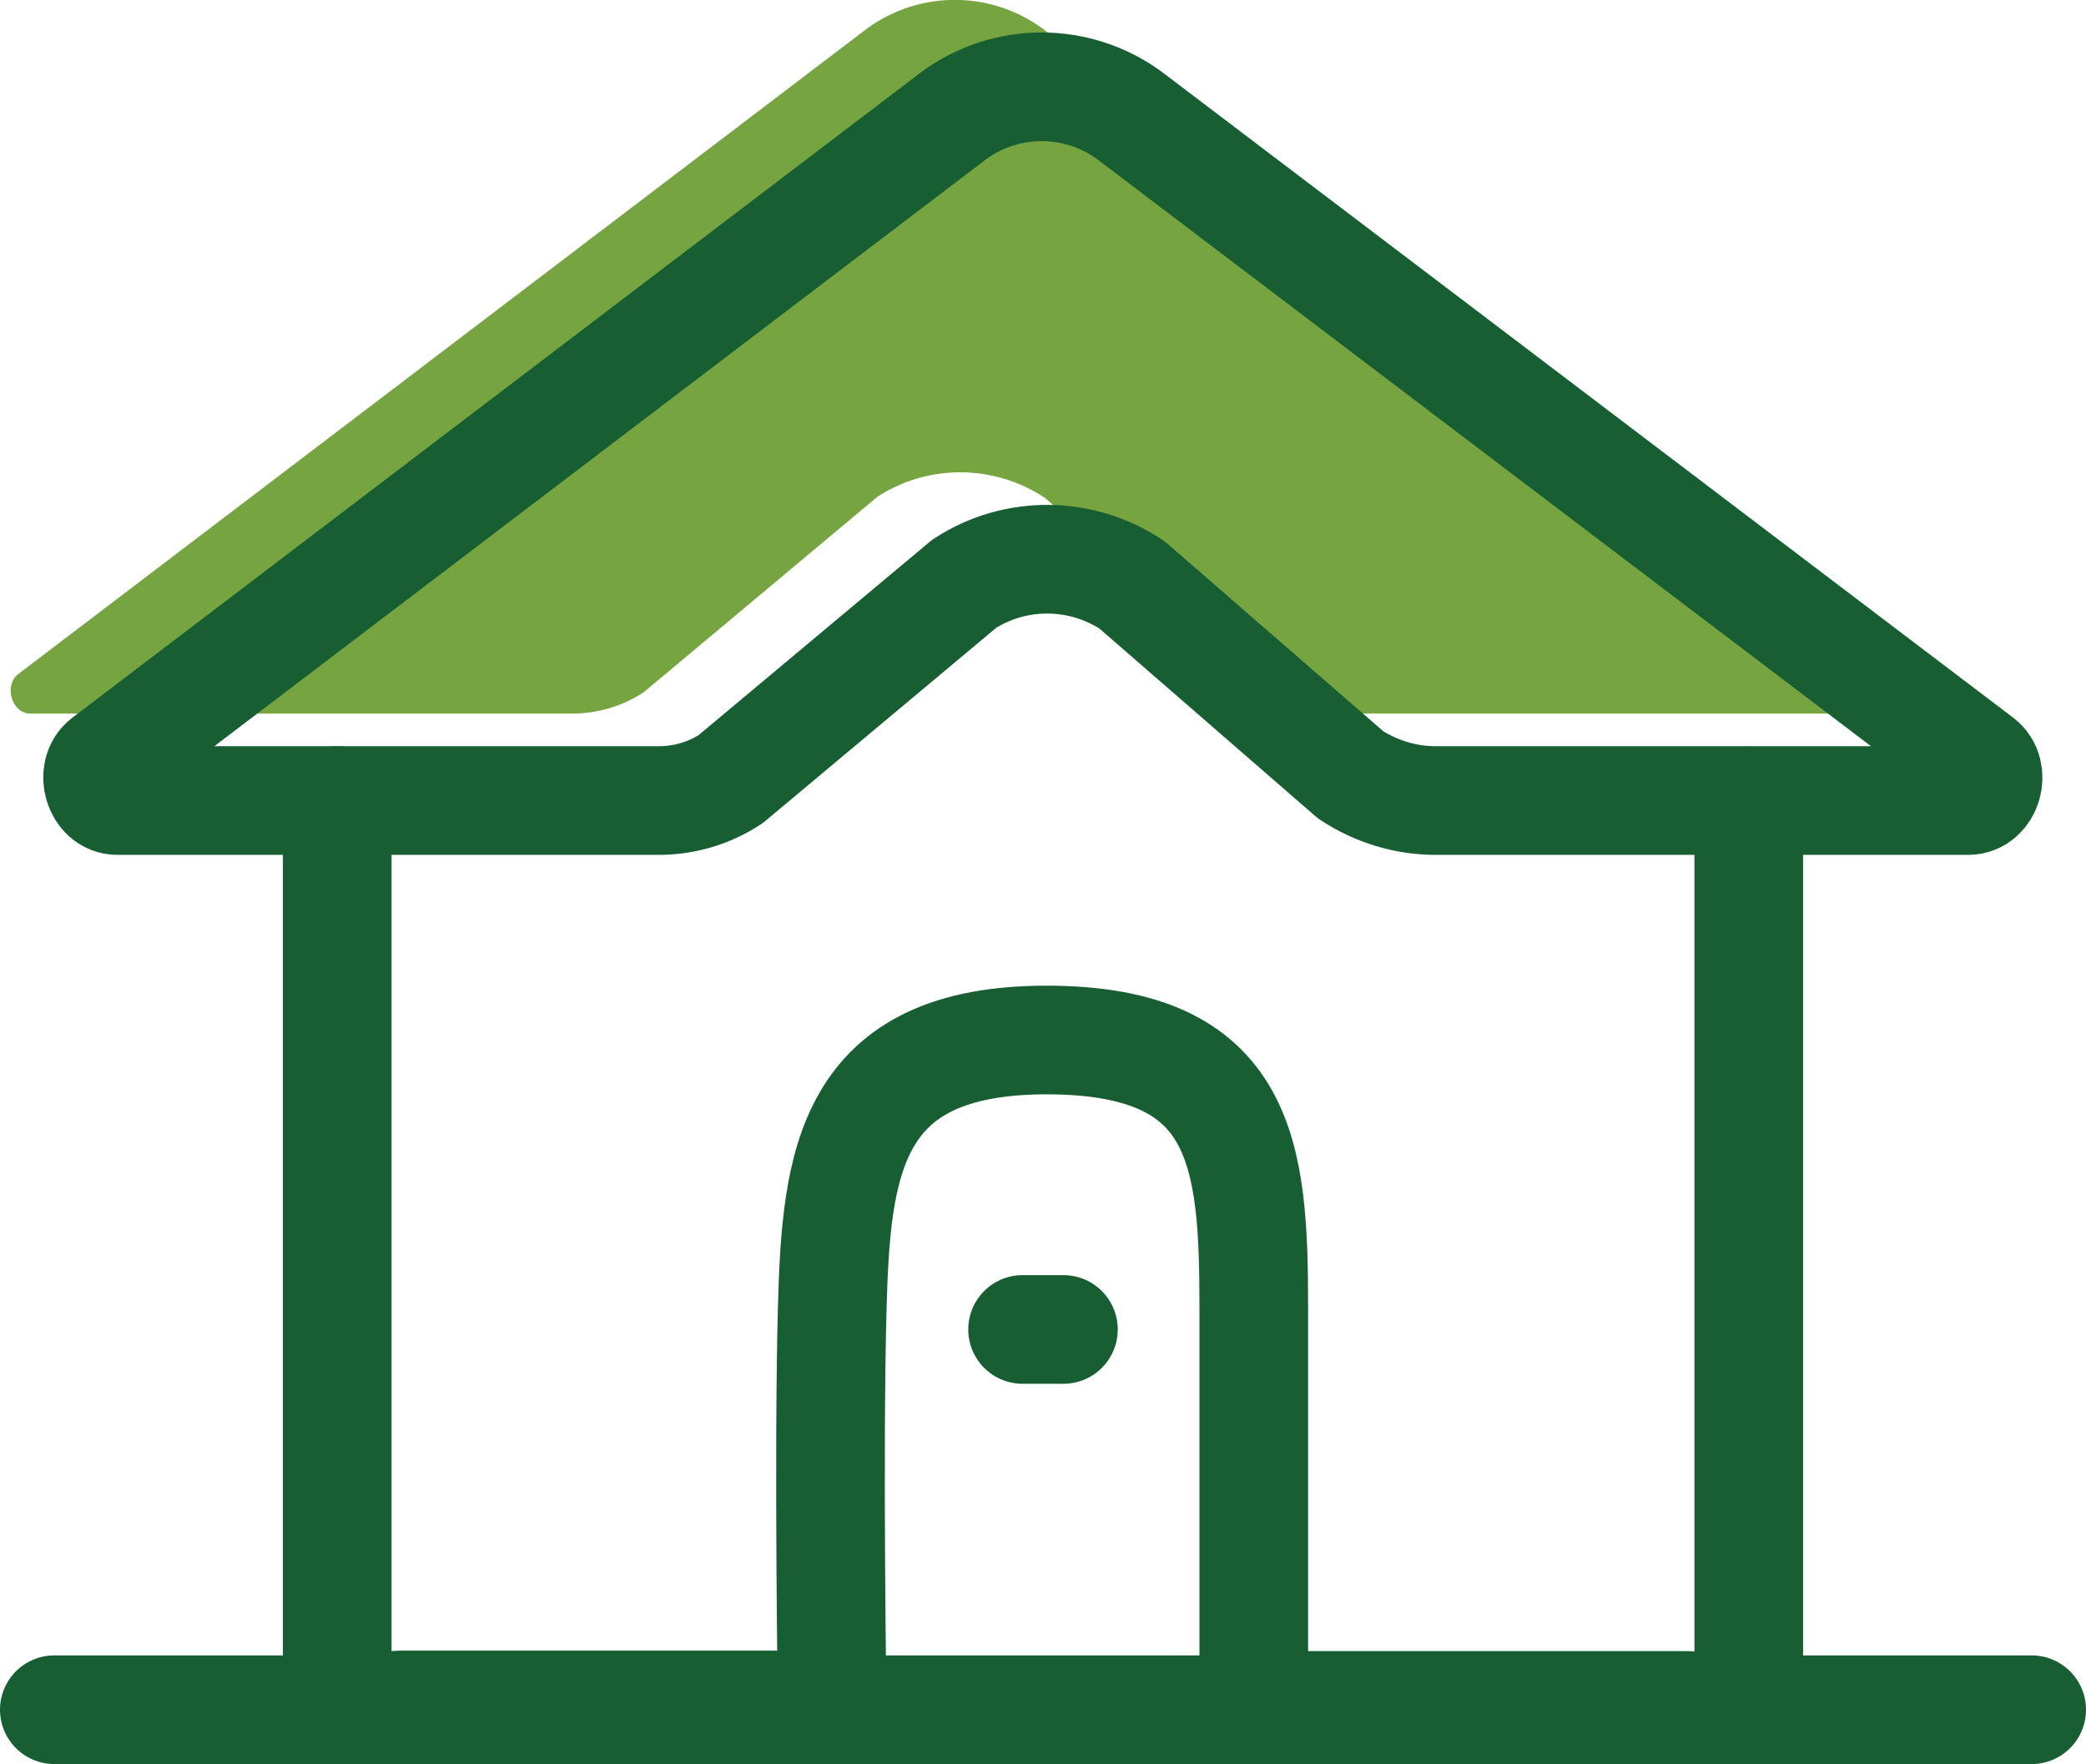
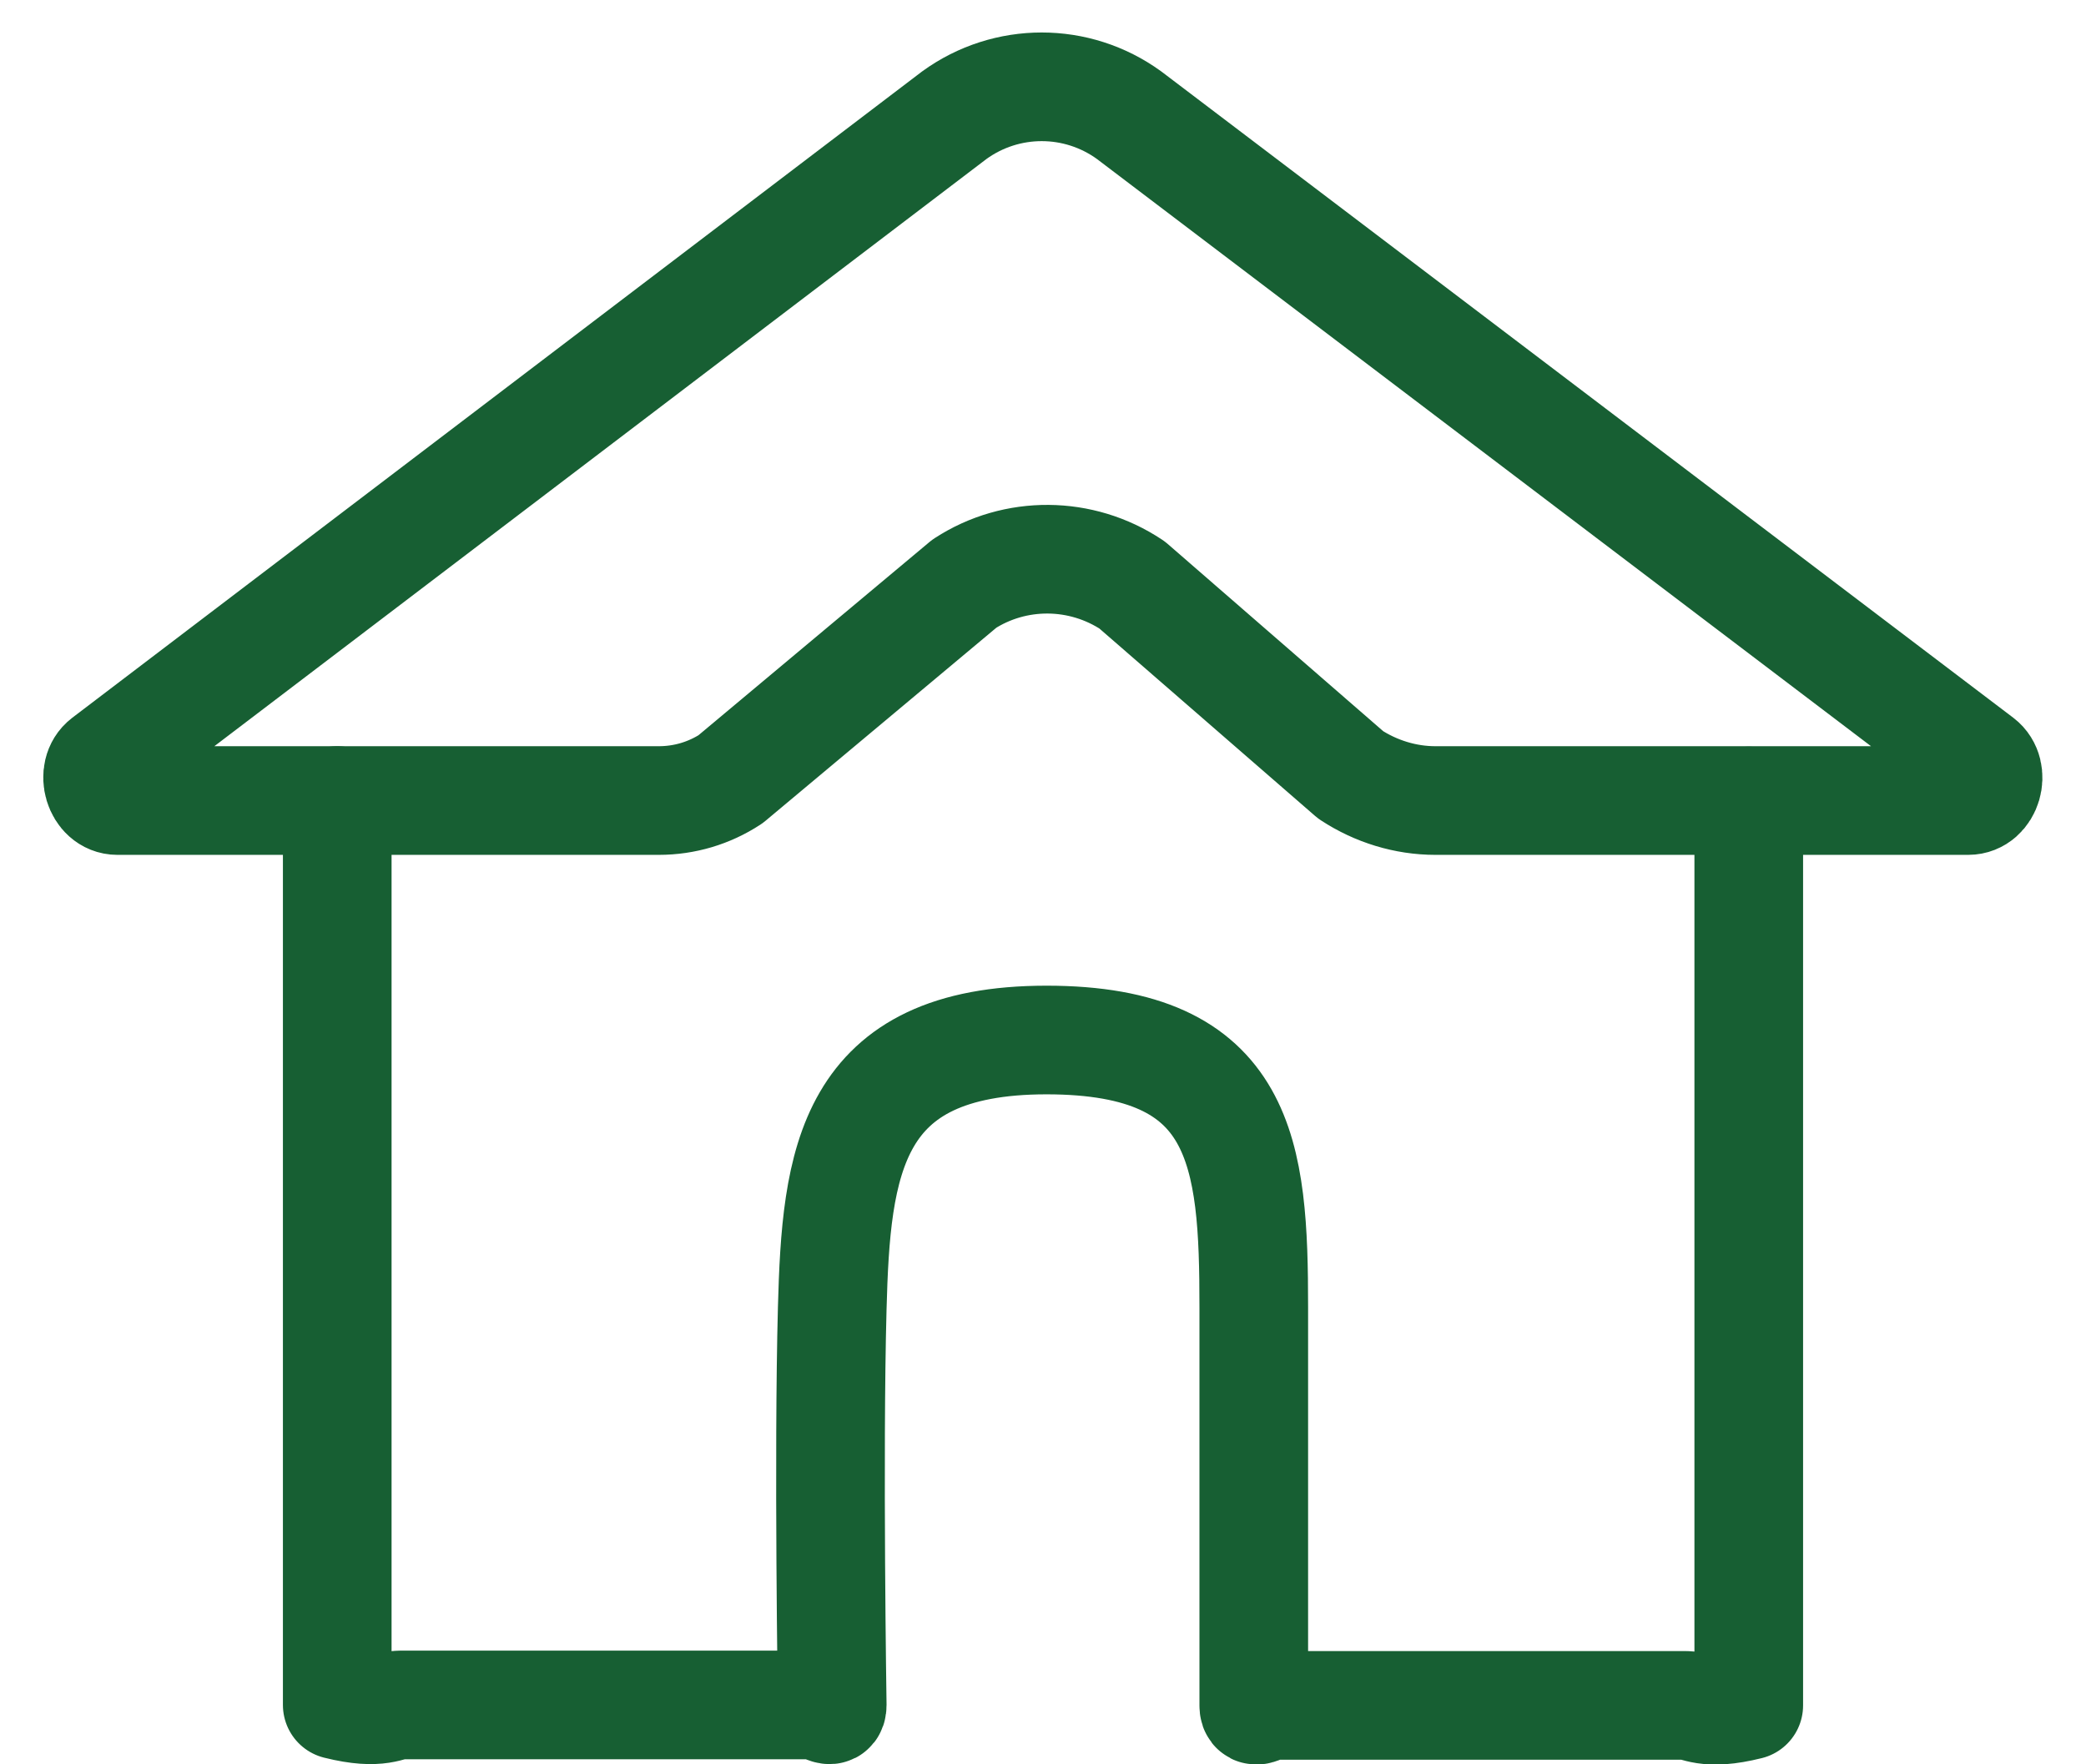
<svg xmlns="http://www.w3.org/2000/svg" id="Layer_2" viewBox="0 0 48 40.59">
  <defs>
    <style>.cls-1{fill:none;stroke:#175f33;stroke-linecap:round;stroke-linejoin:round;stroke-width:2.5px;}.cls-2{fill:#75a441;}</style>
  </defs>
  <g id="Layer_1-2">
-     <path class="cls-2" d="m33.76,16.42h-2.73c-.69,0-1.37-.21-1.95-.59l-5.03-4.37c-1.17-.78-2.69-.79-3.86-.03l-5.38,4.5c-.49.32-1.06.49-1.65.49H.7c-.43,0-.62-.65-.28-.91L19.96.65c1.2-.87,2.82-.87,4.02,0l19.59,14.86c.34.26.16.91-.28.91h-9.54Z" />
-     <line class="cls-1" x1="1.25" y1="39.34" x2="46.75" y2="39.34" />
-     <line class="cls-1" x1="23.53" y1="30.59" x2="24.47" y2="30.59" />
    <path class="cls-1" d="m35.76,18.42h-2.73c-.69,0-1.37-.21-1.95-.59l-5.03-4.37c-1.17-.78-2.69-.79-3.86-.03l-5.38,4.5c-.49.32-1.06.49-1.65.49H2.7c-.43,0-.62-.65-.28-.91L21.96,2.65c1.2-.87,2.82-.87,4.02,0l19.59,14.86c.34.26.16.91-.28.91h-9.54Z" />
    <path class="cls-1" d="m7.76,18.42v20.81c1,.25,1.2,0,1.45,0h9.49c.25,0,.45.25.45,0,0,0-.09-5.75,0-9.12s.39-6.18,4.93-6.18,4.77,2.61,4.77,6.15,0,9.16,0,9.16c0,.25.2,0,.45,0h9.49c.25,0,.45.25,1.45,0v-20.81" />
  </g>
</svg>